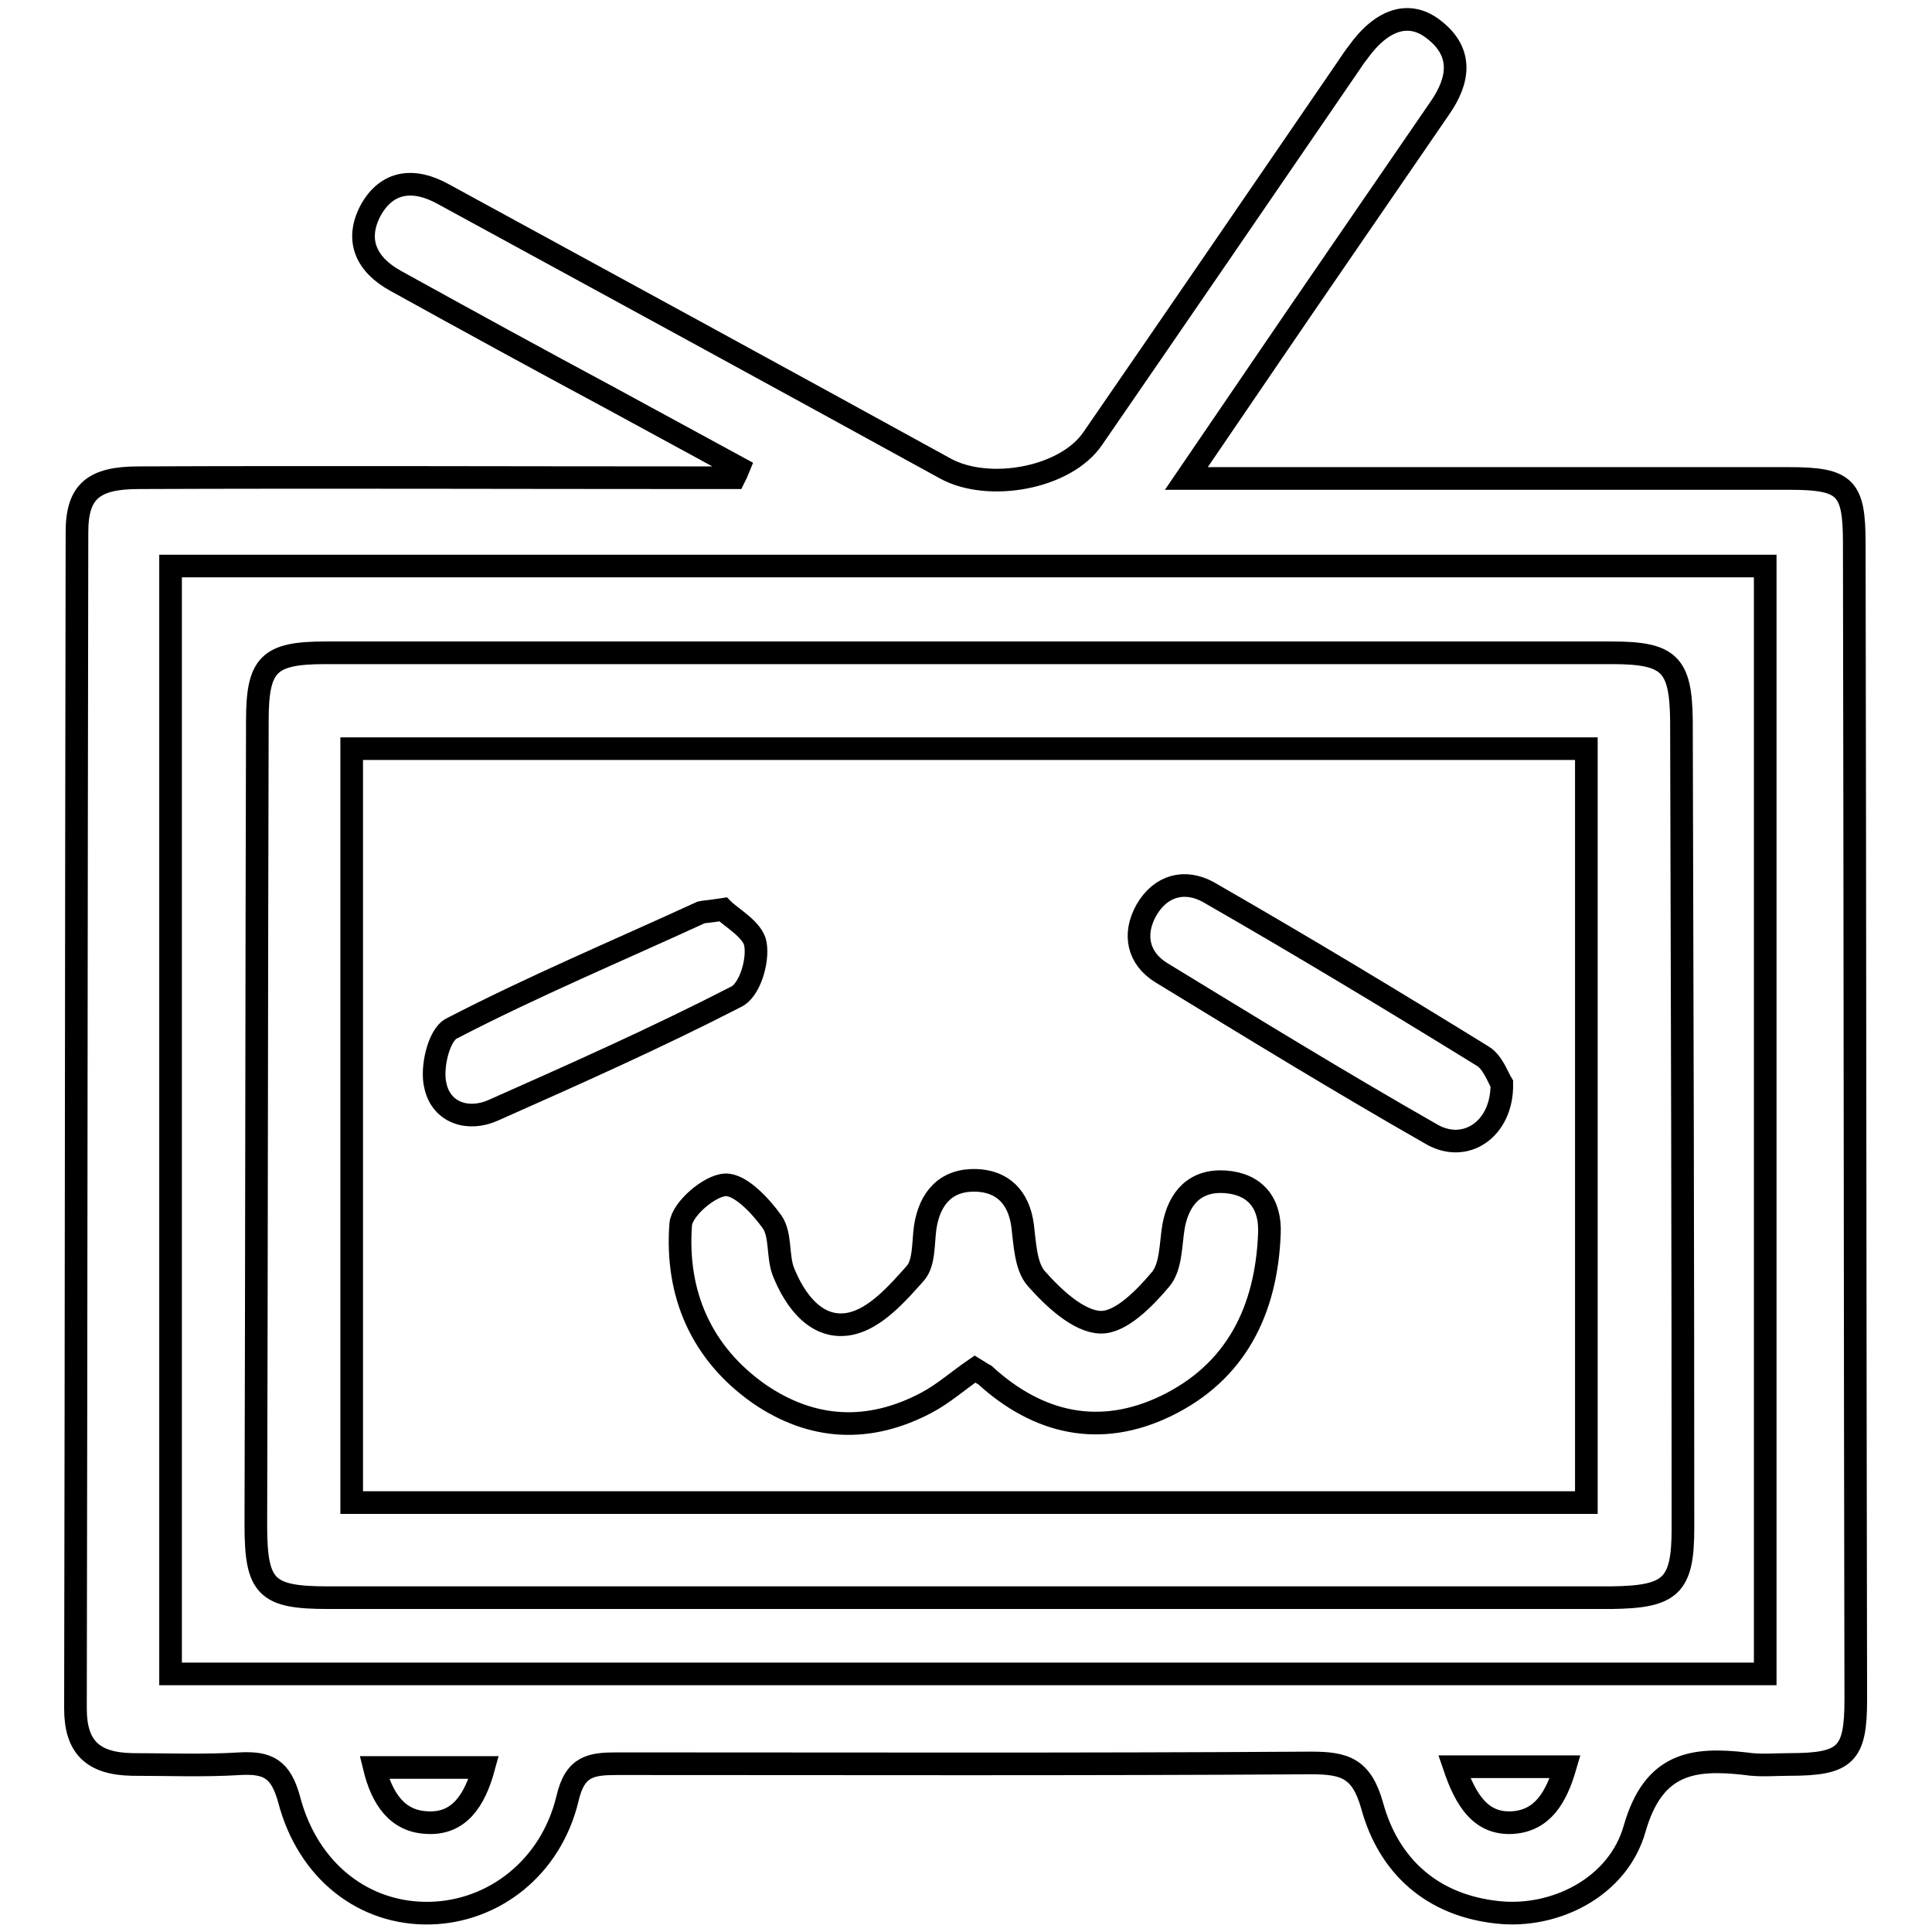
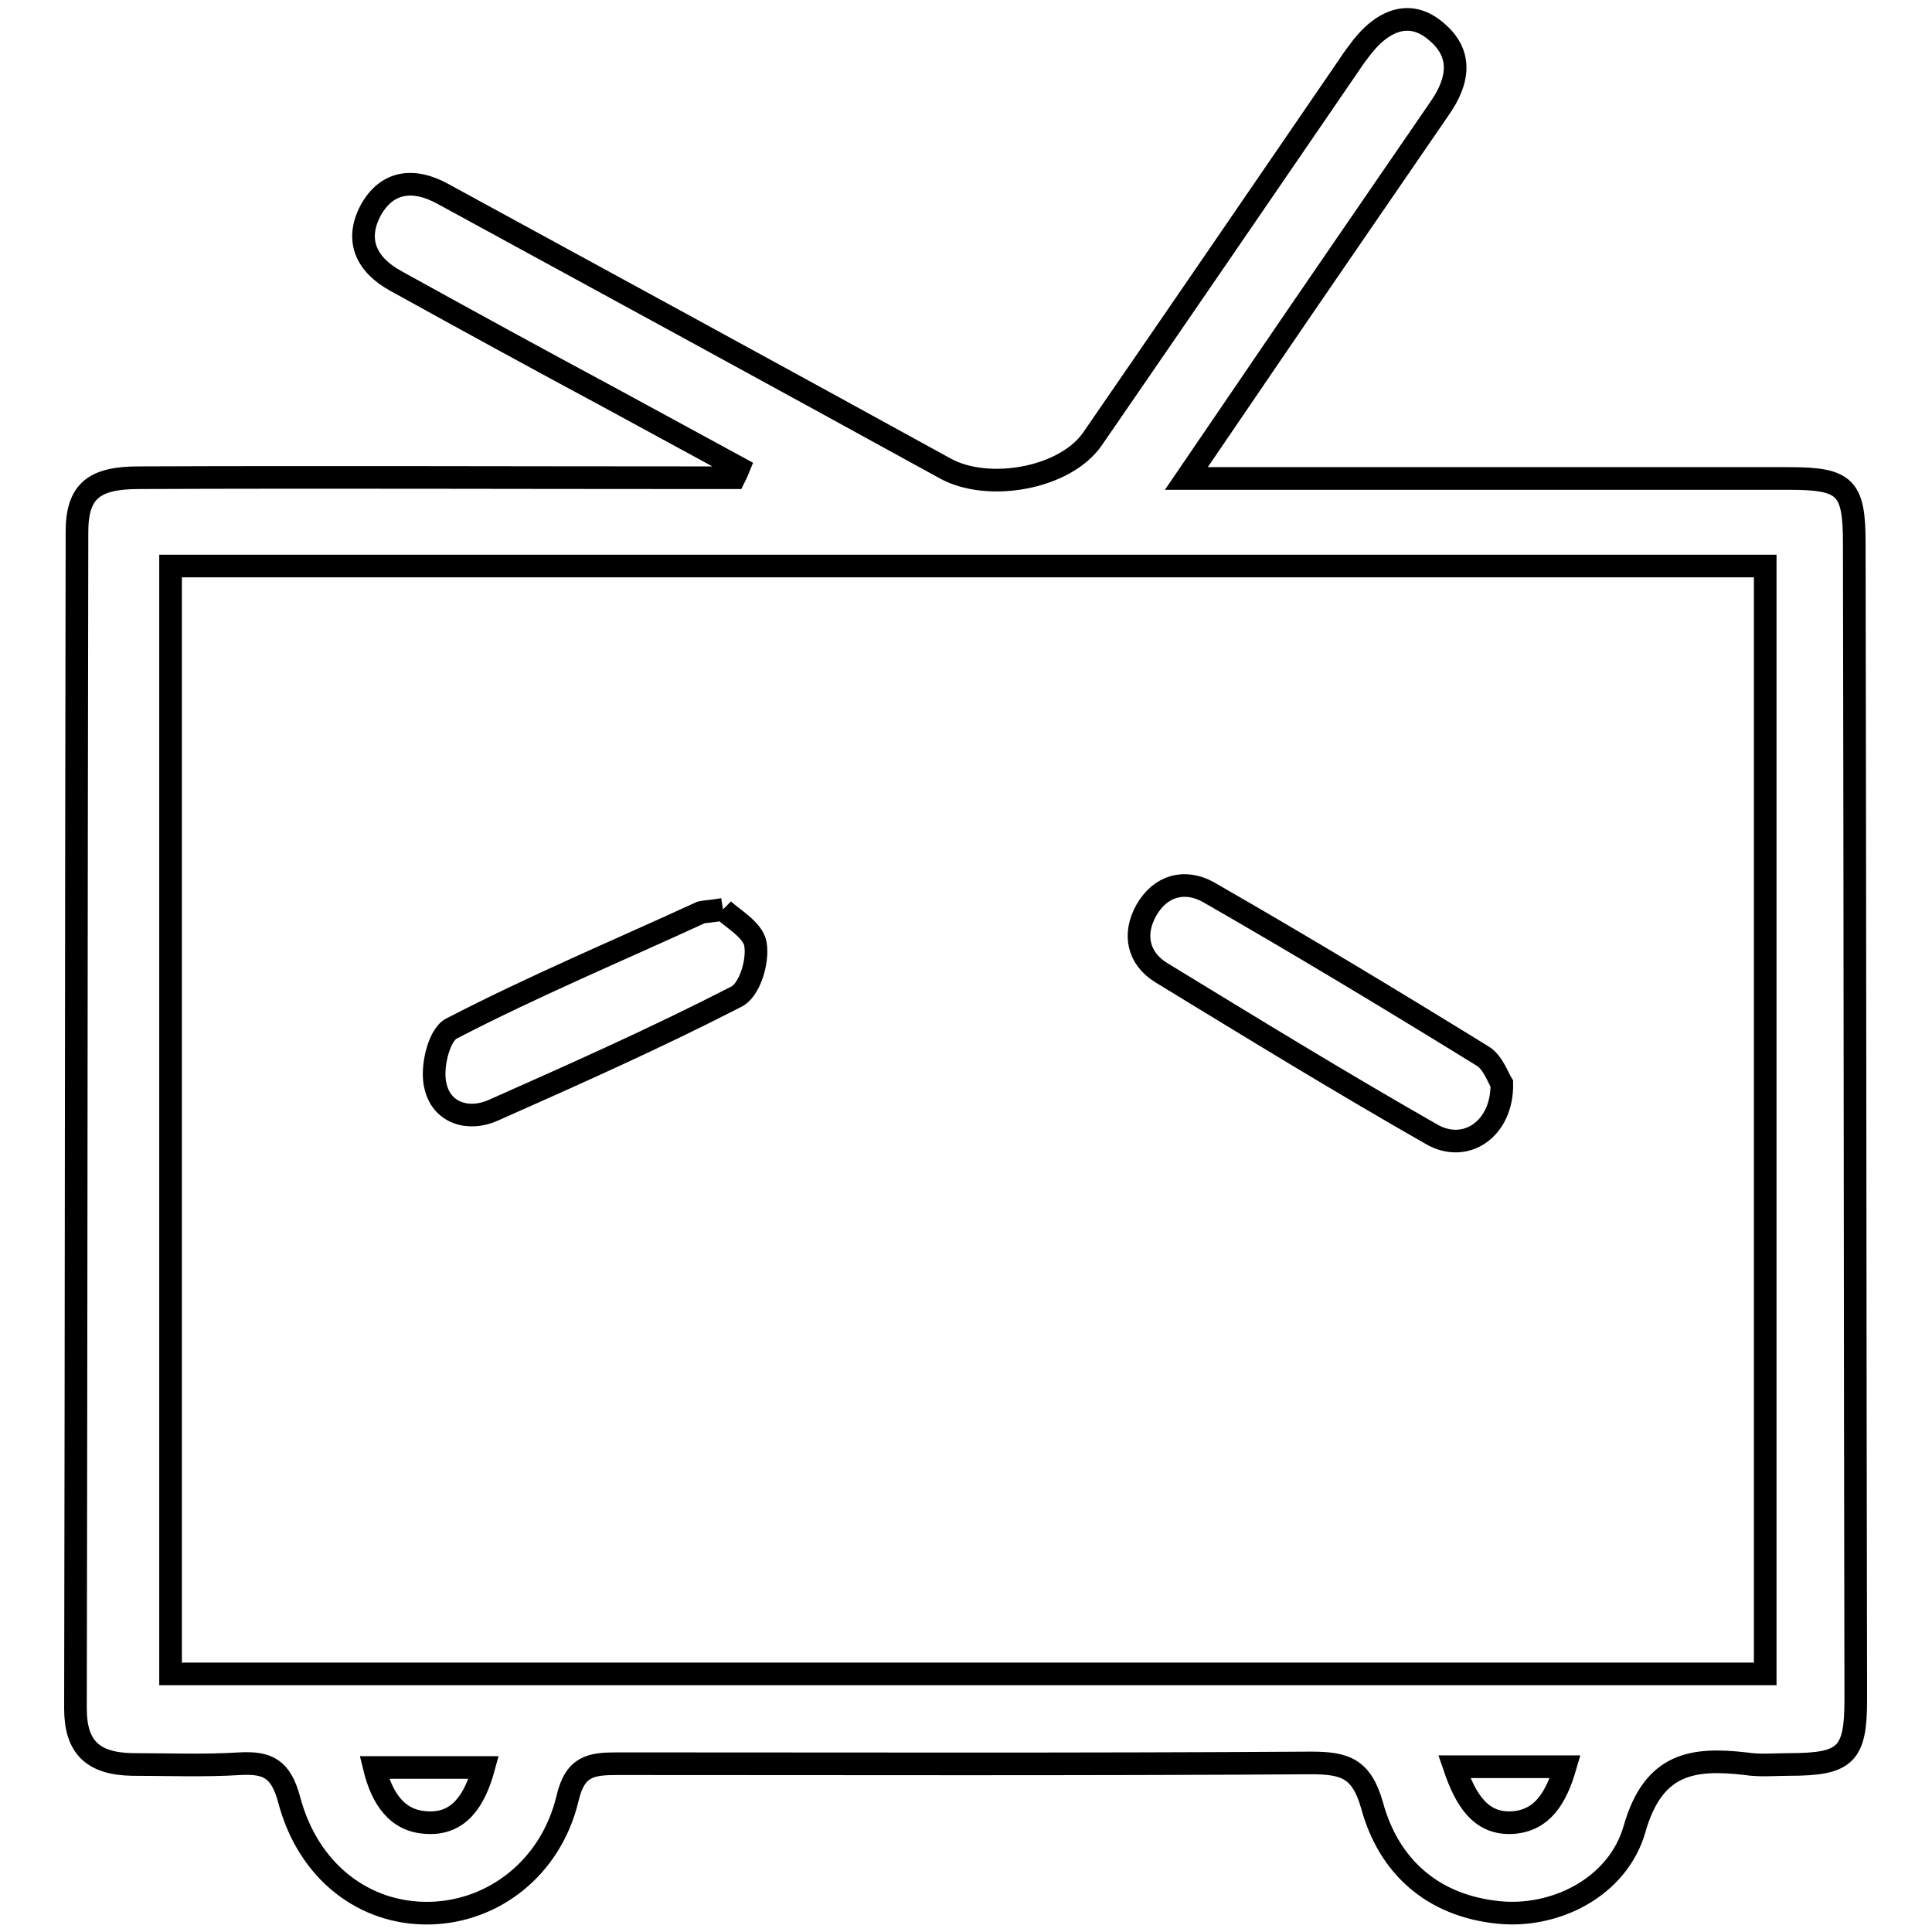
<svg xmlns="http://www.w3.org/2000/svg" version="1.1" x="0px" y="0px" viewBox="0 0 256 256" enable-background="new 0 0 256 256" xml:space="preserve">
  <g>
    <g>
      <path stroke-width="3" fill-opacity="0" stroke="#000000" d="M97.9,62c-5.7-3.1-11.4-6.2-17.1-9.3c-9.5-5.1-19-10.3-28.4-15.5c-3.8-2.1-5.4-5.3-3.3-9.3c2.2-4,5.8-4.3,9.6-2.2c22.2,12.1,44.4,24.2,66.6,36.4c5.7,3.1,15.9,1.3,19.5-4c11.3-16.4,22.6-32.9,33.9-49.4c0.4-0.6,0.8-1.2,1.2-1.7c3.2-4.5,6.9-5.7,10.2-3c3.8,3,3.2,6.7,0.7,10.3c-4.6,6.7-9.2,13.4-13.8,20.1c-6.4,9.3-12.7,18.6-19.8,29c2.9,0,4.8,0,6.6,0c24.4,0,48.9,0,73.3,0c7.5,0,8.6,1.2,8.6,8.6c0.1,51.1,0.1,102.1,0.2,153.2c0,7.3-1.3,8.6-8.8,8.6c-1.9,0-3.9,0.2-5.8-0.1c-7-0.8-12.2-0.1-14.7,8.6c-2.2,7.8-10.6,11.9-18.1,11.1c-8.7-0.9-14.5-6.1-16.7-14.2c-1.4-4.9-3.6-5.6-8.1-5.6c-30.6,0.2-61.2,0.1-91.9,0.1c-3.5,0-5.6,0.3-6.6,4.6c-2.2,9.2-9.8,15-18.2,15.2c-8.7,0.2-16.2-5.5-18.7-15.1c-1.1-4-2.8-4.9-6.5-4.7c-4.8,0.3-9.6,0.1-14.3,0.1c-5.2-0.1-7.5-2.3-7.5-7.4c0.1-51.9,0.1-103.9,0.2-155.9c0-5.4,2.2-7.2,8.2-7.2c24.6-0.1,49.2,0,73.8,0c1.7,0,3.5,0,5.1,0C97.5,62.9,97.7,62.5,97.9,62z M233.9,221.8c0-49.2,0-97.9,0-146.8c-70.7,0-141.1,0-211.3,0c0,49.2,0,97.9,0,146.8C93.2,221.8,163.3,221.8,233.9,221.8z M64.1,234.2c-5.1,0-9.6,0-14.5,0c1,4.1,3,7.1,6.9,7.3C60.8,241.8,62.9,238.6,64.1,234.2z M192.7,234.1c1.5,4.4,3.5,7.7,7.8,7.4c3.9-0.3,5.7-3.3,6.9-7.4C202.4,234.1,197.9,234.1,192.7,234.1z" />
-       <path stroke-width="3" fill-opacity="0" stroke="#000000" d="M128.5,211.7c-28.3,0-56.7,0-85,0c-8.2,0-9.6-1.3-9.6-9.6c0.1-35.5,0.1-71,0.2-106.6c0-7.5,1.5-9,9-9c56.8,0,113.6,0,170.5,0c7.6,0,9.1,1.5,9.2,8.9c0.1,35.7,0.2,71.4,0.2,107.1c0,7.7-1.6,9.1-9.5,9.2C185.1,211.7,156.8,211.7,128.5,211.7z M210.2,199.1c0-33.8,0-66.9,0-99.9c-54.8,0-109.2,0-163.6,0c0,33.6,0,66.7,0,99.9C101.3,199.1,155.6,199.1,210.2,199.1z" />
-       <path stroke-width="3" fill-opacity="0" stroke="#000000" d="M129.2,181.4c-2.2,1.5-4.2,3.3-6.5,4.5c-7.6,4-15.1,3.6-22.1-1.2c-7.7-5.4-11.1-13.3-10.4-22.5c0.2-2,3.8-5.1,5.9-5.2c2-0.1,4.7,2.8,6.2,4.9c1.2,1.7,0.7,4.5,1.5,6.6c1.6,4,4.5,7.8,8.9,6.9c3.3-0.7,6.2-4,8.6-6.7c1.2-1.4,1-4,1.3-6.1c0.6-3.9,2.8-6.3,6.7-6.2c3.5,0.1,5.7,2.2,6.2,6c0.3,2.4,0.4,5.4,1.8,7c2.3,2.6,5.6,5.7,8.5,5.8c2.7,0.1,5.9-3.2,8-5.7c1.4-1.7,1.3-4.6,1.7-7c0.7-3.8,2.9-6.2,6.9-5.9c3.9,0.3,6,2.8,5.8,6.9c-0.4,10.1-4.4,18.3-13.7,22.8c-8.7,4.2-16.9,2.4-24-4.1C130.1,182,129.7,181.7,129.2,181.4z" />
      <path stroke-width="3" fill-opacity="0" stroke="#000000" d="M199,143.6c0.1,6-4.8,9.3-9.3,6.7c-12.1-6.9-24-14.2-35.8-21.4c-3.1-1.9-3.8-5.1-2-8.3c1.9-3.3,5.1-4.1,8.2-2.4c12.2,7,24.3,14.3,36.3,21.7C197.8,140.7,198.5,142.8,199,143.6z" />
-       <path stroke-width="3" fill-opacity="0" stroke="#000000" d="M95.8,120.5c1.1,1.1,4,2.7,4.3,4.6c0.4,2.3-0.8,6.2-2.6,7c-10.5,5.4-21.3,10.2-32.1,15c-3.3,1.5-6.9,0.4-7.7-3.2c-0.6-2.3,0.4-6.7,2.1-7.6c10.8-5.6,22-10.3,33.1-15.4C93.3,120.8,93.9,120.8,95.8,120.5z" />
+       <path stroke-width="3" fill-opacity="0" stroke="#000000" d="M95.8,120.5c1.1,1.1,4,2.7,4.3,4.6c0.4,2.3-0.8,6.2-2.6,7c-10.5,5.4-21.3,10.2-32.1,15c-3.3,1.5-6.9,0.4-7.7-3.2c-0.6-2.3,0.4-6.7,2.1-7.6c10.8-5.6,22-10.3,33.1-15.4C93.3,120.8,93.9,120.8,95.8,120.5" />
    </g>
  </g>
</svg>